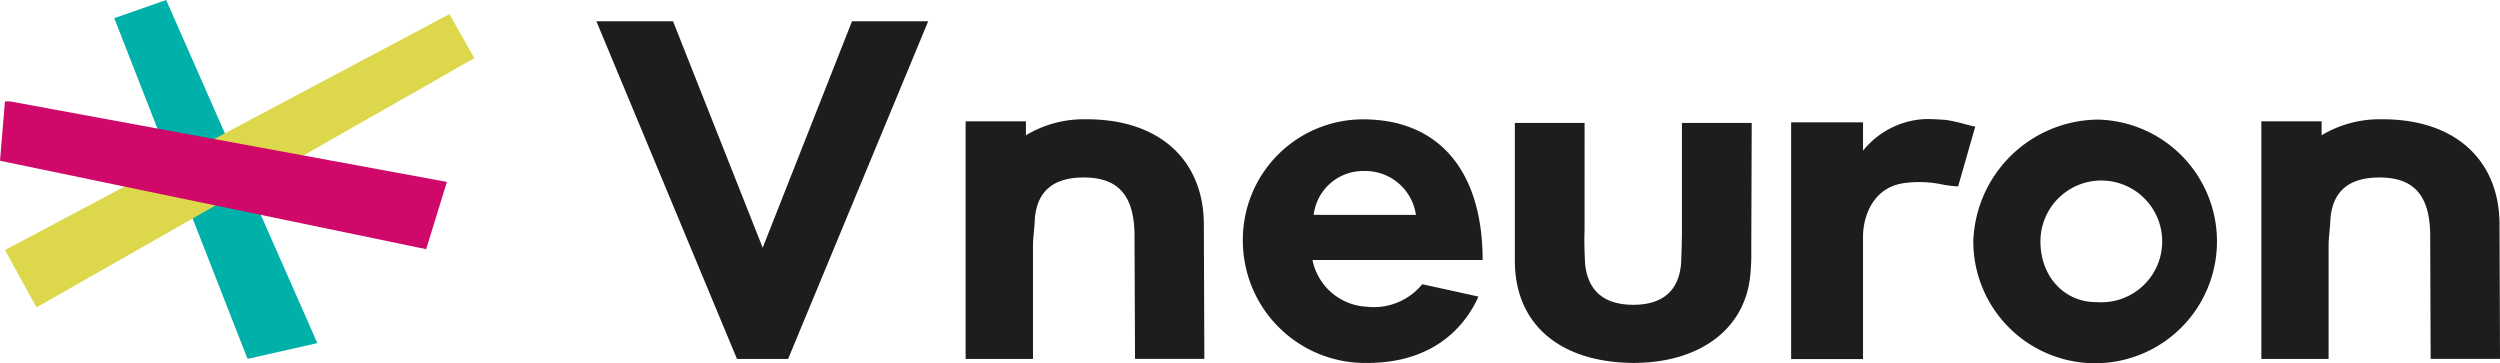
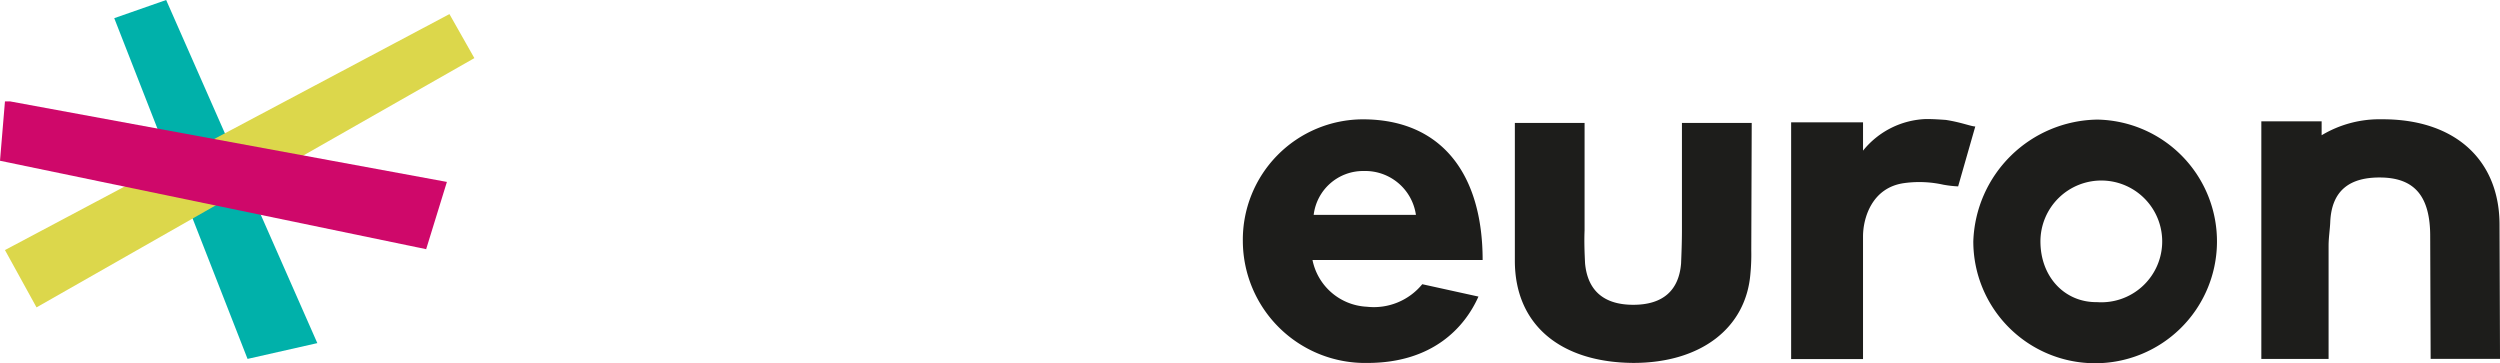
<svg xmlns="http://www.w3.org/2000/svg" id="Calque_2" data-name="Calque 2" width="209.667" height="30.463" viewBox="0 0 209.667 30.463">
  <g id="Calque_1" data-name="Calque 1">
    <path id="Tracé_10171" data-name="Tracé 10171" d="M1259.029,85.922a7.1,7.1,0,0,1,5.293-2.652c.616,0,1.166.041,1.65.074,1.3.2,2.128.549,2.472.549l-1.439,5.026a9.331,9.331,0,0,1-1.235-.141,9.317,9.317,0,0,0-3.3-.134c-2.715.381-3.441,2.958-3.441,4.469V103.4H1253V83.547h6.03Z" transform="translate(-1102.783 -73.287)" fill="#1d1d1b" />
    <path id="Tracé_10172" data-name="Tracé 10172" d="M91.1,30.1,79.92,1.524,84.274,0,96.952,28.776Z" transform="translate(-70.339)" fill="#00b1aa" />
    <path id="Tracé_10173" data-name="Tracé 10173" d="M3.47,29.65,40.747,9.86l2.091,3.692L6.117,34.457Z" transform="translate(-3.054 -8.678)" fill="#dcd74b" />
    <path id="Tracé_10174" data-name="Tracé 10174" d="M.416,70.92,0,75.9l35.74,7.416,1.74-5.641L.836,70.92" transform="translate(0 -62.418)" fill="#cf086a" />
-     <path id="Tracé_10175" data-name="Tracé 10175" d="M417.21,14.89h6.428l7.519,18.992,7.49-18.992h6.39L433.289,43.206H429Z" transform="translate(-367.192 -13.105)" fill="#1d1d1b" />
-     <path id="Tracé_10176" data-name="Tracé 10176" d="M675.51,103.544V83.621h5.058v1.166a9.413,9.413,0,0,1,5.021-1.339c6.178-.036,9.941,3.437,9.9,8.946l.042,11.149h-5.814l-.043-10.287c0-3.34-1.3-4.866-4.076-4.925-2.629-.052-4.2,1.051-4.3,3.757-.02.555-.138,1.3-.138,1.957v9.5Z" transform="translate(-594.526 -73.444)" fill="#1d1d1b" />
    <path id="Tracé_10177" data-name="Tracé 10177" d="M1581.93,103.544V83.621h5.057v1.166a9.419,9.419,0,0,1,5.026-1.339c6.178-.036,9.934,3.437,9.894,8.946l.04,11.149h-5.818l-.037-10.287c0-3.34-1.3-4.866-4.076-4.925-2.638-.052-4.2,1.051-4.308,3.757-.021.555-.138,1.3-.138,1.957v9.5Z" transform="translate(-1392.279 -73.444)" fill="#1d1d1b" />
    <path id="Tracé_10178" data-name="Tracé 10178" d="M889.2,98.345c-1.161,2.608-3.864,5.566-9.316,5.566A10.257,10.257,0,0,1,869.44,93.7,10.093,10.093,0,0,1,879.5,83.48c6.537,0,10.051,4.507,10.051,11.8H875.282a4.894,4.894,0,0,0,4.564,3.917,5.244,5.244,0,0,0,4.642-1.889Zm-5.244-6.854a4.292,4.292,0,0,0-4.355-3.677,4.177,4.177,0,0,0-4.22,3.677Z" transform="translate(-765.207 -73.472)" fill="#1d1d1b" />
    <path id="Tracé_10179" data-name="Tracé 10179" d="M1065.568,95.018c-.04.959,0,1.892.041,2.757.212,2.263,1.548,3.477,4.045,3.477s3.828-1.211,4.009-3.477c.034-.863.071-1.791.071-2.757V86h5.852l-.037,10.7a16.861,16.861,0,0,1-.071,1.927c-.36,4.574-4.153,7.5-9.823,7.5-6.107-.04-9.934-3.2-9.934-8.566V86h5.848Z" transform="translate(-932.675 -75.69)" fill="#1d1d1b" />
    <rect id="Rectangle_2244" data-name="Rectangle 2244" width="0.104" height="0.243" transform="translate(170.419 20.968)" fill="#1d1d1b" />
    <path id="Tracé_10180" data-name="Tracé 10180" d="M1390.847,83.66a10.218,10.218,0,1,1-10.407,10.219,10.564,10.564,0,0,1,10.407-10.219m-.037,15.309a5.106,5.106,0,1,0-4.74-5.09c0,2.961,2.027,5.124,4.74,5.09" transform="translate(-1214.945 -73.63)" fill="#1d1d1b" />
  </g>
</svg>